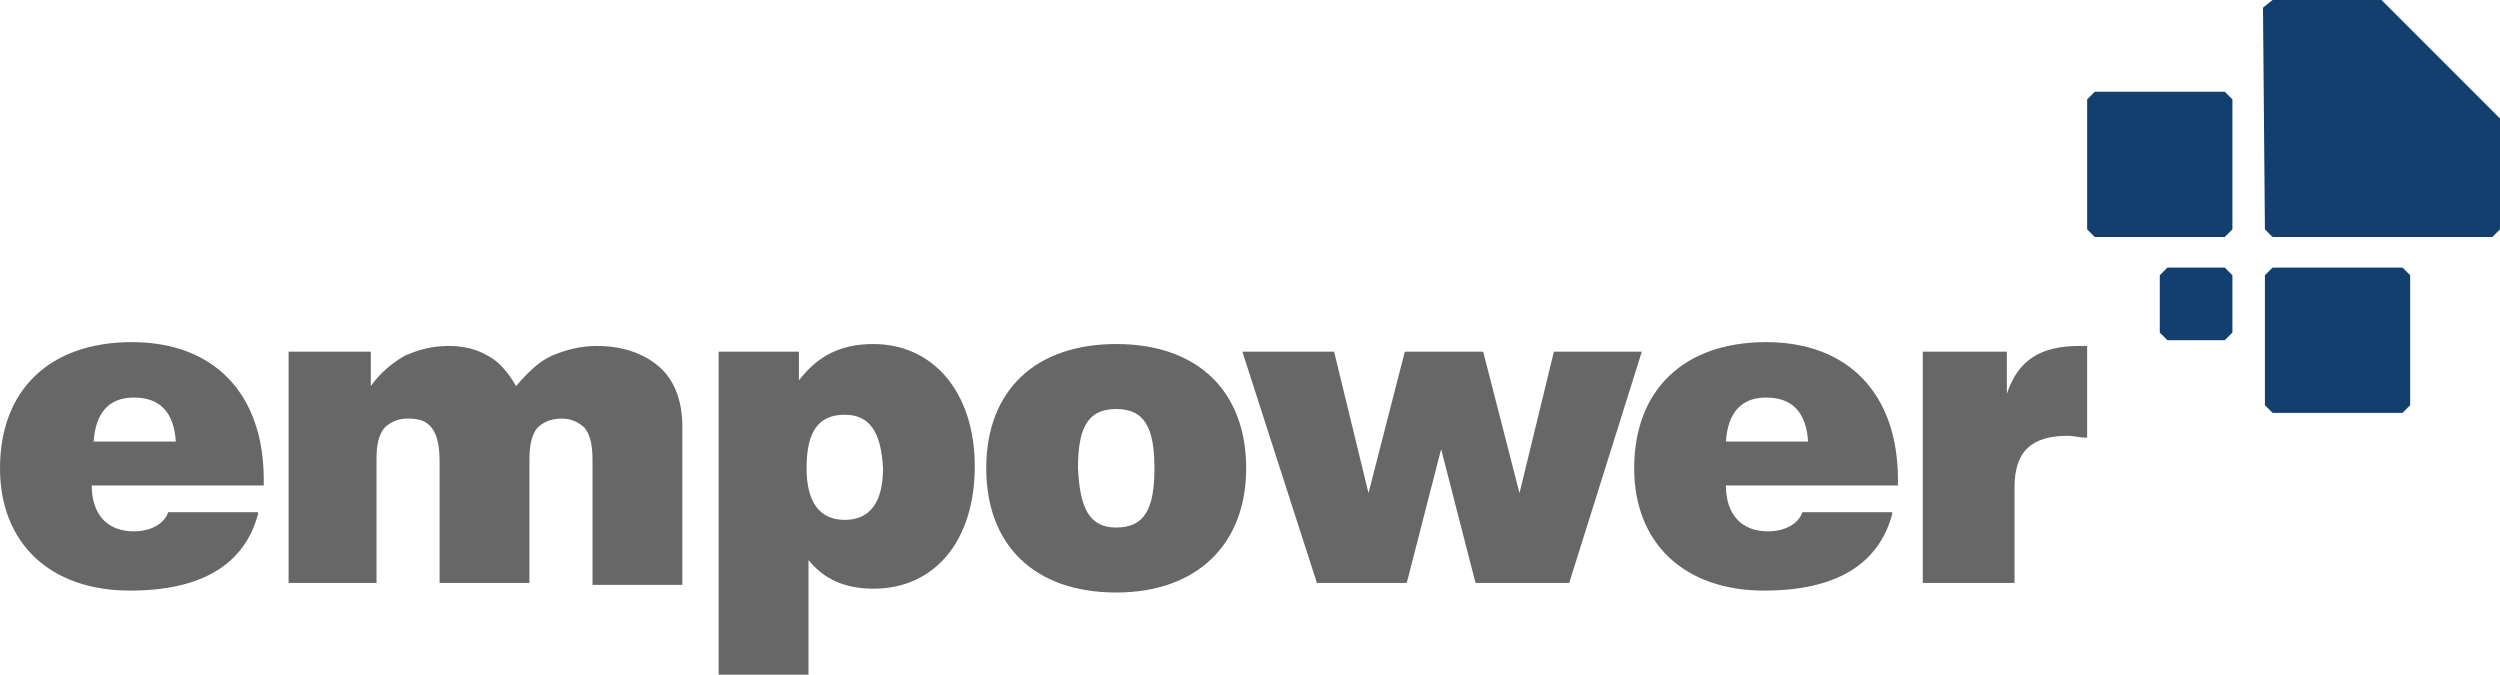
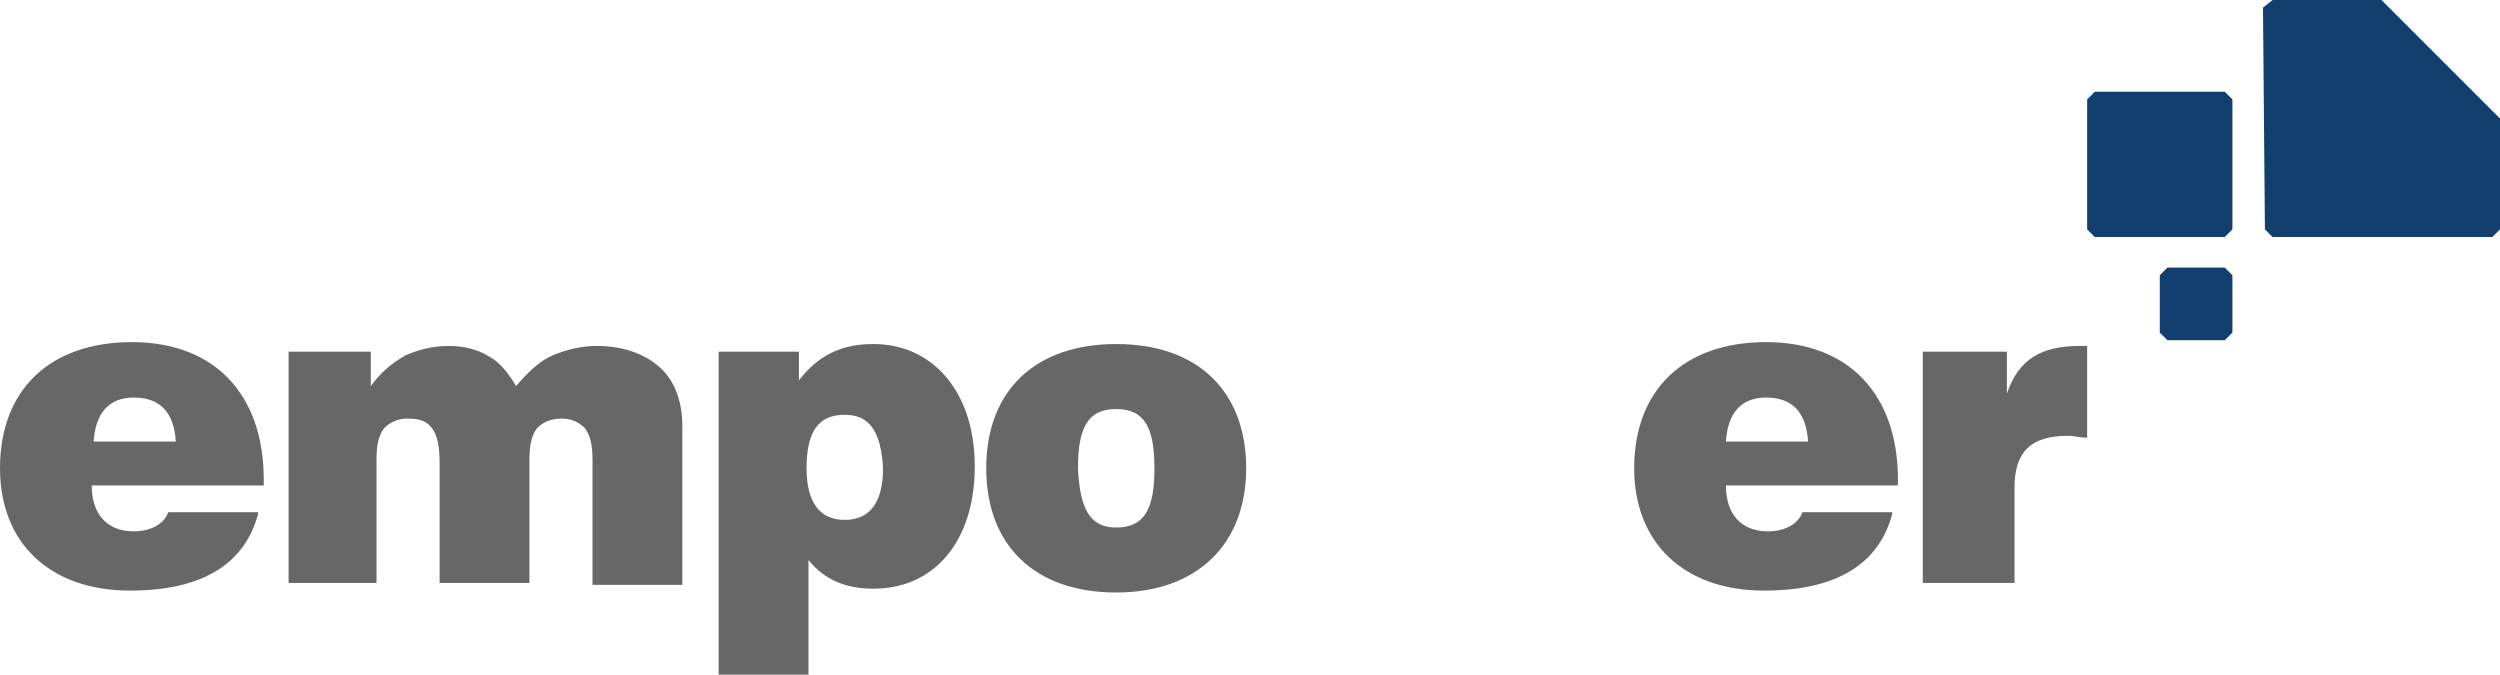
<svg xmlns="http://www.w3.org/2000/svg" version="1.1" id="Layer_1" x="0px" y="0px" viewBox="0 0 130.8 35.3" style="enable-background:new 0 0 130.8 35.3;" xml:space="preserve">
  <style type="text/css">
	.st0{fill:#676767;}
	.st1{fill:#123F6E;}
</style>
  <path class="st0" d="M37.5,18.4h4.3v1.5c1-1.3,2.2-1.9,3.9-1.9c3.1,0,5.3,2.5,5.3,6.4s-2.1,6.4-5.3,6.4c-1.5,0-2.6-0.5-3.4-1.5v6  h-4.7V18.4H37.5z M44.2,21.7c-1.4,0-2,0.9-2,2.8c0,1.8,0.7,2.7,2,2.7s2-0.9,2-2.7C46.1,22.6,45.5,21.7,44.2,21.7z" />
  <path class="st0" d="M58.4,18c4.3,0,6.8,2.5,6.8,6.5S62.6,31,58.4,31c-4.3,0-6.8-2.5-6.8-6.5C51.6,20.4,54.2,18,58.4,18z M58.4,27.6  c1.5,0,2-1,2-3.1s-0.5-3.1-2-3.1s-2,1-2,3.1C56.5,26.6,57,27.6,58.4,27.6z" />
-   <path class="st0" d="M65,18.4h4.8l1.8,7.4l1.9-7.4h4.1l1.9,7.4l1.8-7.4h4.6l-3.8,12.1h-4.9l-1.8-7l-1.8,7h-4.7L65,18.4z" />
  <path class="st0" d="M99,26.9c-0.7,2.6-2.9,4-6.7,4c-4.2,0-6.8-2.5-6.8-6.4c0-4.1,2.6-6.6,6.9-6.6s6.9,2.7,6.9,7.2  c0,0.1,0,0.2,0,0.3h-9c0,1.5,0.8,2.4,2.2,2.4c0.9,0,1.6-0.4,1.8-1H99V26.9z M94.6,23.1c-0.1-1.5-0.8-2.3-2.2-2.3  c-1.3,0-2,0.8-2.1,2.3H94.6z" />
  <path class="st0" d="M100.6,18.4h4.4v2.2c0.6-1.8,1.8-2.5,3.8-2.5c0.1,0,0.3,0,0.4,0v4.8c-0.4,0-0.7-0.1-1-0.1  c-1.9,0-2.8,0.8-2.8,2.7v5h-4.8V18.4z" />
  <polygon class="st1" points="116.4,12.4 109.6,12.4 109.2,12 109.2,5.2 109.6,4.8 116.4,4.8 116.8,5.2 116.8,12 " />
-   <polygon class="st1" points="125.7,21.6 118.9,21.6 118.5,21.2 118.5,14.4 118.9,14 125.7,14 126.1,14.4 126.1,21.2 " />
  <polygon class="st1" points="130.4,12.4 118.9,12.4 118.5,12 118.4,0.4 118.9,0 124.6,0 130.8,6.2 130.8,12 " />
  <polygon class="st1" points="116.4,17.8 113.4,17.8 113,17.4 113,14.4 113.4,14 116.4,14 116.8,14.4 116.8,17.4 " />
  <g>
    <path class="st0" d="M15.1,30.5V18.4h4.3v1.8c0.5-0.7,1.1-1.2,1.8-1.6c0.7-0.3,1.4-0.5,2.3-0.5c0.8,0,1.5,0.2,2,0.5   c0.6,0.3,1.1,0.9,1.5,1.6c0.6-0.7,1.2-1.3,1.9-1.6s1.5-0.5,2.3-0.5c1.4,0,2.5,0.4,3.3,1.1c0.8,0.7,1.2,1.8,1.2,3.1v8.3H31v-6.5   c0-0.8-0.1-1.3-0.4-1.7c-0.3-0.3-0.7-0.5-1.2-0.5c-0.6,0-1,0.2-1.3,0.5c-0.3,0.4-0.4,0.9-0.4,1.7v6.4H23v-6.3   c0-0.8-0.1-1.4-0.4-1.8c-0.3-0.4-0.7-0.5-1.3-0.5c-0.5,0-0.9,0.2-1.2,0.5c-0.3,0.4-0.4,0.9-0.4,1.6v6.5H15.1z" />
  </g>
  <path class="st0" d="M13.5,26.9c-0.7,2.6-2.9,4-6.7,4c-4.2,0-6.8-2.5-6.8-6.4c0-4.1,2.6-6.6,6.9-6.6c4.3,0,6.9,2.7,6.9,7.2  c0,0.1,0,0.2,0,0.3h-9c0,1.5,0.8,2.4,2.2,2.4c0.9,0,1.6-0.4,1.8-1h4.7V26.9z M9.2,23.1c-0.1-1.5-0.8-2.3-2.2-2.3  c-1.3,0-2,0.8-2.1,2.3H9.2z" />
</svg>